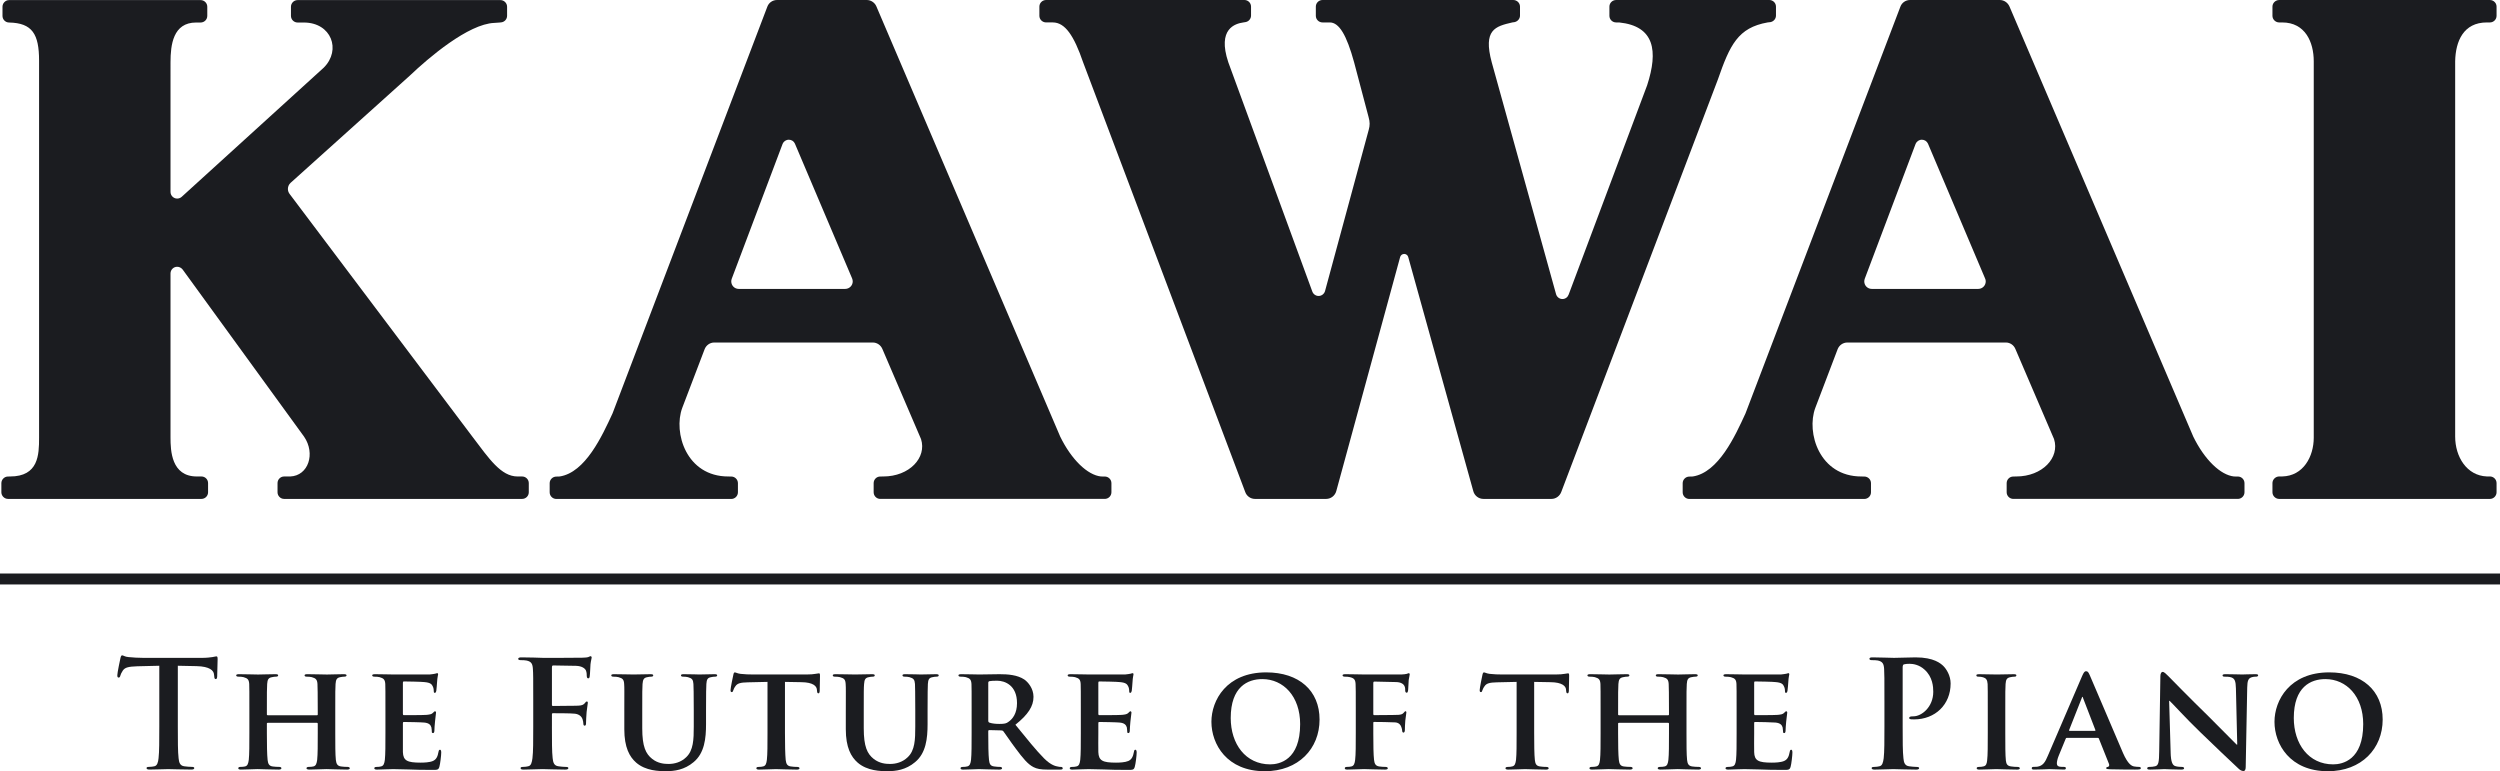
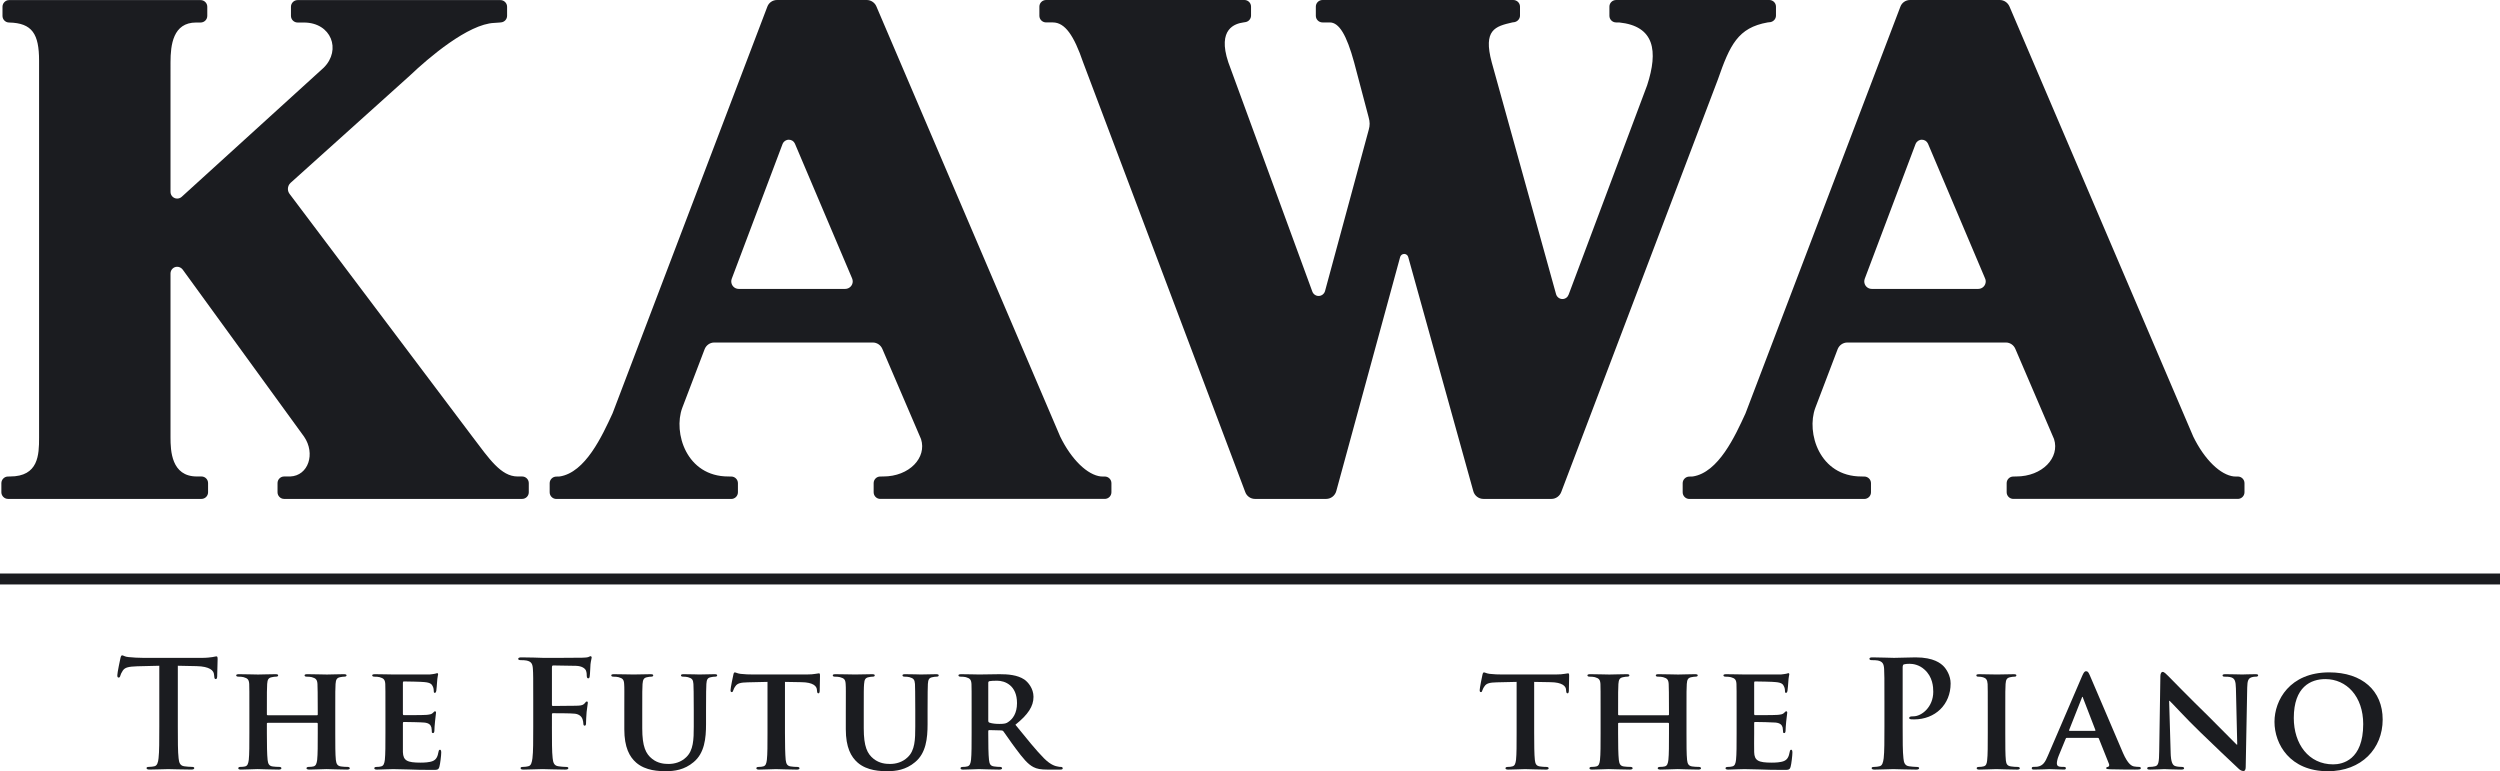
<svg xmlns="http://www.w3.org/2000/svg" id="Layer_1" data-name="Layer 1" width="780" height="240.622" viewBox="0 0 780 240.622">
  <defs>
    <style>
      .cls-1 {
        fill: #1b1c20;
        stroke-width: 0px;
      }
    </style>
  </defs>
  <g>
-     <path class="cls-1" d="M775.893,7.003h.956c1.138,0,2.079-.926,2.079-2.064v-2.869c0-1.138-.941-2.064-2.079-2.064h-65.734c-1.138,0-2.11.926-2.11,2.064v2.869c0,1.138.971,2.064,2.11,2.064h.941c7.133,0,9.835,6.086,9.835,12.112v117.443c0,5.889-3.248,11.945-9.835,12.096h-.941c-1.138,0-2.11.941-2.11,2.079v2.853c0,1.138.971,2.079,2.11,2.079h65.734c1.138,0,2.079-.941,2.079-2.079v-2.853c0-1.153-.941-2.079-2.079-2.079h-.956c-6.268-.258-9.881-6.132-9.881-12.43V19.114c.121-6.238,2.58-12.112,9.881-12.112" />
    <path class="cls-1" d="M552.024.002h-47.794c-1.153,0-2.095.926-2.095,2.064v2.869c0,1.138.941,2.064,2.095,2.064h.941c11.08,1.153,12.218,8.879,8.742,19.594l-24.496,65.324c-.288.789-1.017,1.381-1.943,1.381-.941,0-1.745-.653-1.988-1.533l-20.065-72.321c-2.732-10.184,1.078-11.216,6.42-12.446,0,0,.349-.061.729-.106.926-.212,1.67-1.032,1.67-2.034v-2.793c0-1.138-.956-2.064-2.095-2.064h-59.526c-1.138,0-2.079.926-2.079,2.064v2.869c0,1.138.941,2.064,2.079,2.064h2.261c2.914,0,5.251,3.87,7.604,12.446l4.508,17.059c.455,1.609.425,2.641.061,3.961l-13.629,50.298c-.228.895-1.047,1.578-2.019,1.578-.911,0-1.685-.592-1.973-1.412l-26.196-71.486c-3.506-10.503,2.155-12.081,4.72-12.446l.729-.121c.941-.197,1.639-1.032,1.639-2.019v-2.793c0-1.138-.926-2.064-2.064-2.064h-61.863c-1.169,0-2.11.926-2.11,2.064v2.869c0,1.138.941,2.064,2.11,2.064h2.079c3.81,0,6.602,4.098,9.456,12.446l50.586,134.078c.44,1.245,1.654,2.14,3.035,2.14h22.205c1.518,0,2.808-1.062,3.172-2.474l19.928-73.034c.167-.531.668-.926,1.26-.926s1.108.41,1.245.956l20.307,73.049c.364,1.396,1.654,2.428,3.157,2.428h21.233c1.396,0,2.58-.911,3.051-2.155l48.841-128.629c3.794-10.897,6.283-16.225,15.557-17.879,0,0,.44-.061.926-.106.956-.212,1.67-1.032,1.67-2.034v-2.793c0-1.138-.941-2.064-2.079-2.064" />
    <path class="cls-1" d="M162.903,148.662h-1.412c-5.191,0-8.894-5.555-14.1-12.415l-57.022-75.72c-.334-.425-.546-.987-.546-1.578,0-.744.319-1.427.835-1.897l37.185-33.436c5.904-5.631,18.258-16.149,26.378-16.468l1.715-.121c.167,0,.349-.015.516-.061.987-.137,1.761-1.002,1.761-2.034v-2.823c0-1.138-.941-2.079-2.079-2.079h-63.275c-1.153,0-2.079.941-2.079,2.079v2.838c0,1.153.926,2.079,2.079,2.079h1.928c8.59,0,11.763,8.545,6.238,14.07l-44.349,40.327c-.349.319-.865.531-1.396.531-1.138,0-2.079-.926-2.079-2.079V19.441c0-5.434.789-12.415,7.983-12.415h1.396c1.169,0,2.094-.926,2.094-2.079v-2.838c0-1.138-.926-2.079-2.094-2.079H2.841C1.718.029.777.97.777,2.108v2.853c0,1.153.941,2.064,2.064,2.064,7.224.152,9.349,3.597,9.349,11.899v117.686c0,5.282-.167,12.051-9.061,12.051l-.637.015c-1.108,0-2.064.926-2.064,2.079v2.838c0,1.123.956,2.064,2.064,2.064h60.361c1.153,0,2.064-.941,2.064-2.064v-2.869c0-1.138-.911-2.064-2.064-2.064h-1.427c-7.983,0-8.226-8.074-8.226-12.172v-51.163c0-1.169.941-2.094,2.079-2.094.698,0,1.305.349,1.7.85l37.898,52.165c3.612,5.282,1.336,12.188-4.326,12.415h-1.912c-1.123,0-2.049.926-2.049,2.064v2.869c0,1.123.926,2.064,2.049,2.064h74.263c1.169,0,2.079-.941,2.079-2.064v-2.869c0-1.123-.911-2.064-2.079-2.064" />
    <path class="cls-1" d="M263.699,90.139h-33.223c-1.29,0-2.322-1.047-2.322-2.337,0-.288.046-.562.152-.835.061-.091,12.719-33.709,15.876-42.102.304-.744,1.062-1.275,1.928-1.275.85,0,1.578.486,1.897,1.214,3.445,8.135,17.803,41.996,17.849,42.057.121.304.197.607.197.941,0,1.29-1.062,2.337-2.352,2.337M344.686,148.678l-1.169-.015c-4.204-.44-9.198-5.206-12.734-12.446L273.413,1.958c-.486-1.123-1.654-1.958-2.99-1.958h-27.987c-1.381,0-2.565.85-3.02,2.064l-48.295,126.899c-3.263,7.058-8.484,18.471-16.513,19.7l-1.032.03c-1.138,0-2.079.926-2.079,2.079v2.823c0,1.153.941,2.079,2.079,2.079h54.578c1.138,0,2.079-.926,2.079-2.079v-2.838c0-1.153-.941-2.079-2.079-2.079l-.911-.015c-13.144,0-17.226-13.705-14.388-21.385l6.997-18.35c.486-1.214,1.639-2.064,3.005-2.064h49.448c1.336,0,2.489.82,2.99,2.003l12.066,28.124c1.852,5.783-3.627,11.671-11.778,11.671l-.956.015c-1.138,0-2.049.926-2.049,2.079v2.823c0,1.138.911,2.079,2.049,2.079h70.059c1.153,0,2.079-.941,2.079-2.079v-2.823c0-1.153-.926-2.079-2.079-2.079" />
    <path class="cls-1" d="M617.213,90.139h-33.223c-1.305,0-2.337-1.047-2.337-2.337,0-.288.061-.562.152-.835.061-.091,12.704-33.709,15.876-42.102.319-.744,1.062-1.275,1.943-1.275.85,0,1.548.486,1.897,1.214,3.445,8.135,17.803,41.996,17.818,42.057.152.304.212.607.212.941,0,1.29-1.047,2.337-2.337,2.337M698.2,148.678l-1.184-.015c-4.204-.44-9.182-5.206-12.719-12.446L626.926,1.958c-.516-1.123-1.654-1.958-3.005-1.958h-27.987c-1.366,0-2.55.85-3.005,2.064l-48.325,126.899c-3.233,7.058-8.439,18.471-16.468,19.7l-1.062.03c-1.138,0-2.079.926-2.079,2.079v2.823c0,1.153.941,2.079,2.079,2.079h54.578c1.153,0,2.095-.926,2.095-2.079v-2.838c0-1.153-.941-2.079-2.095-2.079l-.895-.015c-13.144,0-17.242-13.705-14.388-21.385l6.982-18.35c.486-1.214,1.654-2.064,3.035-2.064h49.448c1.32,0,2.474.82,2.96,2.003l12.066,28.124c1.852,5.783-3.612,11.671-11.808,11.671l-.895.015c-1.153,0-2.079.926-2.079,2.079v2.823c0,1.138.926,2.079,2.079,2.079h70.044c1.153,0,2.079-.941,2.079-2.079v-2.823c0-1.153-.926-2.079-2.079-2.079" />
    <path class="cls-1" d="M49.702,207.714l-6.891.167c-2.686.106-3.794.319-4.493,1.336-.47.713-.698,1.26-.789,1.639-.091.364-.243.546-.501.546-.334,0-.425-.228-.425-.744,0-.729.88-4.948.971-5.312.137-.607.273-.88.546-.88.379,0,.835.47,2.003.546,1.336.137,3.096.243,4.629.243h18.334c1.472,0,2.489-.152,3.187-.243.698-.121,1.062-.228,1.245-.228.334,0,.379.288.379.971,0,.971-.137,4.174-.137,5.373-.046.455-.152.744-.425.744-.364,0-.455-.243-.501-.941l-.061-.486c-.076-1.229-1.336-2.519-5.449-2.611l-5.843-.121v18.987c0,4.235,0,7.907.243,9.896.137,1.29.41,2.307,1.791,2.489.653.091,1.685.182,2.368.182.516,0,.729.137.729.379,0,.319-.364.455-.865.455-3.066,0-5.98-.137-7.27-.137-1.062,0-3.977.137-5.828.137-.607,0-.926-.137-.926-.455,0-.243.182-.379.744-.379.683,0,1.245-.091,1.67-.182.911-.182,1.199-1.199,1.336-2.55.228-1.928.228-5.6.228-9.835v-18.987Z" />
    <path class="cls-1" d="M98.913,223.156c.106,0,.228-.03.228-.273v-.835c0-5.965-.046-7.407-.091-8.651-.091-1.336-.47-1.761-1.761-2.125-.319-.106-1.017-.152-1.578-.152-.455,0-.683-.137-.683-.41,0-.258.273-.364.88-.364,2.17,0,5.039.106,6.101.106.971,0,3.658-.106,5.236-.106.592,0,.88.106.88.364,0,.273-.288.41-.744.41-.319,0-.683.046-1.199.152-1.062.182-1.396.729-1.487,2.125-.091,1.245-.091,2.368-.091,8.317v6.951c0,3.612,0,6.708.182,8.439.152,1.108.379,1.867,1.624,2.034.546.091,1.427.137,2.079.137.425,0,.653.228.653.425,0,.258-.319.41-.835.41-2.641,0-5.327-.152-6.435-.152-.926,0-3.794.152-5.358.152-.562,0-.895-.152-.895-.41,0-.197.197-.425.653-.425.653,0,1.123-.046,1.472-.137.835-.167,1.062-.926,1.214-2.079.182-1.685.182-4.69.182-8.287v-3.005c0-.152-.121-.243-.228-.243h-15.375c-.137,0-.273.046-.273.243v3.005c0,3.597.046,6.602.228,8.332.137,1.108.379,1.867,1.578,2.034.562.091,1.487.137,2.079.137.47,0,.653.228.653.425,0,.258-.319.41-.835.41-2.641,0-5.464-.152-6.617-.152-.926,0-3.612.152-5.236.152-.516,0-.774-.152-.774-.41,0-.197.137-.425.637-.425.607,0,1.062-.046,1.442-.137.82-.167,1.047-.926,1.199-2.079.182-1.685.182-4.781.182-8.393v-6.951c0-5.95,0-7.073-.046-8.317-.091-1.336-.455-1.761-1.761-2.125-.319-.106-1.017-.152-1.609-.152-.425,0-.698-.137-.698-.41,0-.258.319-.364.88-.364,2.17,0,4.857.106,5.965.106.971,0,3.794-.106,5.418-.106.546,0,.835.106.835.364,0,.273-.228.41-.744.41-.319,0-.698.046-1.153.152-1.123.182-1.442.729-1.533,2.125-.091,1.245-.091,2.686-.091,8.651v.835c0,.243.137.273.273.273h15.375Z" />
    <path class="cls-1" d="M120.254,221.718c0-5.965,0-7.073-.046-8.317-.091-1.336-.47-1.761-1.761-2.125-.334-.106-1.017-.152-1.624-.152-.41,0-.698-.137-.698-.41s.334-.364.926-.364c2.14,0,4.735.091,5.889.091,1.29,0,10.321.03,11.11,0,.744-.046,1.381-.197,1.7-.243.243-.046.47-.167.653-.167.243,0,.288.167.288.364,0,.273-.228.729-.334,2.535-.046.41-.137,2.14-.228,2.595-.046.182-.137.653-.455.653-.273,0-.334-.197-.334-.516,0-.273-.046-.971-.273-1.427-.334-.698-.653-1.26-2.686-1.427-.698-.106-5.555-.197-6.39-.197-.182,0-.288.137-.288.364v9.744c0,.212.061.41.288.41.926,0,6.208,0,7.133-.091.971-.106,1.578-.197,1.943-.622.334-.273.47-.501.653-.501s.319.182.319.425c0,.228-.091.865-.319,2.853-.106.789-.182,2.368-.182,2.641,0,.334-.046.88-.425.88-.273,0-.379-.137-.379-.304-.03-.425-.03-.941-.137-1.457-.228-.774-.729-1.381-2.261-1.518-.744-.091-5.373-.182-6.39-.182-.182,0-.243.182-.243.425v3.142c0,1.336-.03,4.675,0,5.828.106,2.686,1.351,3.294,5.525,3.294,1.062,0,2.777-.061,3.84-.516,1.017-.455,1.487-1.305,1.761-2.929.091-.41.182-.577.455-.577.334,0,.379.501.379.911,0,.88-.334,3.567-.562,4.341-.273,1.032-.637,1.032-2.17,1.032-3.066,0-5.509-.046-7.513-.137-1.973-.046-3.506-.106-4.72-.106-.455,0-1.336.061-2.307.061-.971.046-1.988.091-2.823.091-.516,0-.789-.152-.789-.41,0-.197.137-.425.653-.425.592,0,1.062-.046,1.427-.152.835-.167,1.062-.926,1.214-2.064.182-1.685.182-4.781.182-8.393v-6.951Z" />
    <path class="cls-1" d="M172.197,226.695c0,4.447,0,7.907.228,9.85.137,1.336.425,2.368,1.806,2.535.653.106,1.67.197,2.307.197.607,0,.789.137.789.379,0,.304-.319.455-1.017.455-2.914,0-5.828-.152-7.027-.152-1.214,0-4.128.152-5.889.152-.637,0-.971-.091-.971-.455,0-.243.182-.379.698-.379.698,0,1.245-.091,1.67-.197.926-.167,1.153-1.199,1.336-2.535.243-1.943.243-5.403.243-9.85v-8.15c0-7.058,0-8.348-.106-9.82-.091-1.578-.455-2.322-1.988-2.641-.379-.091-1.153-.121-1.806-.121-.47,0-.789-.106-.789-.395,0-.364.379-.47,1.078-.47,1.199,0,2.535.061,3.749.061,1.199.046,2.261.091,2.899.091,1.776,0,11.171,0,12.233-.046.88-.046,1.427-.046,1.897-.197.273-.076.501-.273.744-.273.182,0,.319.197.319.425,0,.319-.228.865-.364,2.079-.046.47-.137,3.202-.243,3.749-.046.379-.137.653-.455.653s-.425-.228-.47-.744c0-.379,0-1.108-.273-1.745-.319-.653-1.29-1.351-3.051-1.411l-7.133-.121c-.273,0-.41.121-.41.637v11.58c0,.273.046.425.319.425l5.934-.061c.774,0,1.427,0,2.079-.046.88-.046,1.518-.212,1.988-.835.228-.288.319-.455.592-.455.182,0,.288.137.288.425,0,.258-.228,1.427-.379,2.869-.091.926-.182,3.051-.182,3.369,0,.41,0,.88-.455.88-.288,0-.379-.319-.379-.637,0-.334-.091-.88-.273-1.442-.228-.653-.926-1.487-2.353-1.654-1.169-.152-6.071-.152-6.86-.152-.243,0-.319.106-.319.41v3.764Z" />
    <path class="cls-1" d="M194.784,221.718c0-5.965.046-7.073-.046-8.317-.091-1.396-.47-1.761-1.761-2.125-.319-.106-1.017-.152-1.578-.152-.455,0-.683-.137-.683-.41s.273-.364.88-.364c2.17,0,4.902.091,6.101.091,1.017,0,3.749-.091,5.236-.091.607,0,.88.091.88.364s-.243.41-.653.41c-.455,0-.683.046-1.199.152-1.078.182-1.381.729-1.487,2.125-.091,1.245-.091,2.353-.091,8.317v5.525c0,5.737,1.108,7.953,3.096,9.531,1.806,1.427,3.764,1.578,5.145,1.578,1.761,0,3.84-.516,5.464-2.094,2.261-2.125,2.368-5.54,2.368-9.562v-4.978c0-5.965-.061-7.073-.106-8.317-.091-1.336-.41-1.761-1.715-2.125-.319-.106-1.017-.152-1.472-.152-.47,0-.698-.137-.698-.41s.273-.364.82-.364c2.094,0,4.826.091,4.872.091.47,0,3.202-.091,4.766-.091.562,0,.835.091.835.364s-.228.41-.683.41c-.47,0-.698.046-1.214.152-1.108.182-1.381.729-1.472,2.125-.061,1.245-.106,2.353-.106,8.317v4.219c0,4.401-.455,9.031-3.885,11.854-2.869,2.413-5.965,2.823-8.606,2.823-2.125,0-6.344-.091-9.304-2.671-2.079-1.821-3.703-4.735-3.703-10.427v-5.798Z" />
    <path class="cls-1" d="M239.462,212.747l-6.071.137c-2.368.046-3.339.319-3.931,1.199-.425.562-.607,1.078-.698,1.351-.106.319-.182.501-.47.501-.273,0-.364-.228-.364-.637,0-.653.789-4.447.88-4.781.091-.486.228-.729.455-.729.334,0,.744.319,1.761.455,1.199.152,2.732.197,4.083.197h16.528c1.305,0,2.17-.091,2.762-.197.653-.091.987-.167,1.123-.167.273,0,.319.212.319.82,0,.85-.091,3.749-.091,4.766-.046.41-.137.653-.364.653-.334,0-.425-.182-.47-.789l-.046-.41c-.091-1.032-1.153-2.231-4.811-2.277l-5.145-.091v15.921c0,3.612.061,6.708.228,8.439.152,1.093.379,1.852,1.578,2.019.562.106,1.487.152,2.079.152.47,0,.653.228.653.425,0,.258-.319.41-.774.41-2.702,0-5.418-.152-6.587-.152-.911,0-3.703.152-5.312.152-.516,0-.789-.152-.789-.41,0-.197.121-.425.637-.425.607,0,1.123-.046,1.442-.152.835-.167,1.062-.926,1.199-2.064.197-1.685.197-4.781.197-8.393v-15.921Z" />
    <path class="cls-1" d="M263.894,221.718c0-5.965.046-7.073-.046-8.317-.091-1.396-.455-1.761-1.761-2.125-.319-.106-1.017-.152-1.578-.152-.455,0-.683-.137-.683-.41s.273-.364.88-.364c2.17,0,4.902.091,6.101.091,1.017,0,3.749-.091,5.236-.091.607,0,.88.091.88.364s-.228.41-.653.41c-.455,0-.698.046-1.199.152-1.062.182-1.381.729-1.472,2.125-.106,1.245-.106,2.353-.106,8.317v5.525c0,5.737,1.108,7.953,3.096,9.531,1.821,1.427,3.764,1.578,5.145,1.578,1.761,0,3.84-.516,5.464-2.094,2.277-2.125,2.368-5.54,2.368-9.562v-4.978c0-5.965-.061-7.073-.091-8.317-.106-1.336-.425-1.761-1.715-2.125-.334-.106-1.017-.152-1.487-.152-.455,0-.698-.137-.698-.41s.273-.364.835-.364c2.095,0,4.826.091,4.857.091.47,0,3.202-.091,4.766-.091.562,0,.85.091.85.364s-.243.41-.698.41c-.47,0-.698.046-1.214.152-1.108.182-1.381.729-1.472,2.125-.046,1.245-.091,2.353-.091,8.317v4.219c0,4.401-.47,9.031-3.901,11.854-2.869,2.413-5.965,2.823-8.606,2.823-2.125,0-6.344-.091-9.304-2.671-2.079-1.821-3.703-4.735-3.703-10.427v-5.798Z" />
    <path class="cls-1" d="M308.338,224.784c0,.41.091.562.379.683.865.304,2.064.395,3.081.395,1.639,0,2.186-.137,2.869-.668,1.26-.865,2.641-2.58,2.641-5.828,0-5.555-3.794-6.982-6.192-6.982-1.017,0-2.003.046-2.398.137-.288.091-.379.228-.379.562v11.702ZM303.147,221.718c0-5.965,0-7.073-.046-8.317-.091-1.336-.455-1.761-1.745-2.125-.319-.106-1.032-.152-1.624-.152-.425,0-.698-.137-.698-.41s.319-.364.926-.364c2.125,0,4.72.091,5.555.091,1.381,0,5.084-.091,6.344-.091,2.595,0,5.555.212,7.725,1.654,1.169.804,2.869,2.793,2.869,5.418,0,2.914-1.654,5.509-5.646,8.697,3.612,4.447,6.481,8.014,8.94,10.488,2.261,2.246,3.703,2.444,4.356,2.565.41.106.637.106.971.106.319,0,.501.228.501.425,0,.319-.273.41-.789.41h-3.885c-2.277,0-3.369-.228-4.447-.774-1.761-.895-3.278-2.732-5.555-5.798-1.624-2.14-3.339-4.766-3.84-5.373-.228-.243-.455-.288-.744-.288l-3.658-.091c-.167,0-.319.091-.319.349v.531c0,3.658.046,6.708.228,8.393.152,1.138.319,1.897,1.578,2.064.607.106,1.472.152,1.988.152.319,0,.516.228.516.425,0,.258-.334.41-.85.41-2.353,0-5.737-.152-6.329-.152-.789,0-3.385.152-4.993.152-.516,0-.789-.152-.789-.41,0-.197.137-.425.637-.425.607,0,1.062-.046,1.442-.152.82-.167,1.062-.926,1.199-2.064.182-1.685.182-4.781.182-8.393v-6.951Z" />
-     <path class="cls-1" d="M337.217,221.718c0-5.965,0-7.073-.046-8.317-.076-1.336-.455-1.761-1.745-2.125-.334-.106-1.017-.152-1.639-.152-.41,0-.683-.137-.683-.41s.334-.364.926-.364c2.125,0,4.72.091,5.874.091,1.305,0,10.336.03,11.11,0,.744-.046,1.396-.197,1.715-.243.243-.046.47-.167.637-.167.243,0,.288.167.288.364,0,.273-.228.729-.319,2.535-.046.41-.137,2.14-.228,2.595-.061.182-.137.653-.47.653-.273,0-.319-.197-.319-.516,0-.273-.046-.971-.273-1.427-.334-.698-.653-1.26-2.702-1.427-.698-.106-5.555-.197-6.39-.197-.167,0-.273.137-.273.364v9.744c0,.212.046.41.273.41.926,0,6.208,0,7.133-.091.987-.106,1.578-.197,1.958-.622.319-.273.455-.501.637-.501s.334.182.334.425c0,.228-.106.865-.334,2.853-.091.789-.182,2.368-.182,2.641,0,.334-.046.88-.425.88-.273,0-.364-.137-.364-.304-.046-.425-.046-.941-.137-1.457-.228-.774-.744-1.381-2.261-1.518-.744-.091-5.373-.182-6.39-.182-.197,0-.243.182-.243.425v3.142c0,1.336-.046,4.675,0,5.828.106,2.686,1.336,3.294,5.509,3.294,1.078,0,2.777-.061,3.855-.516,1.002-.455,1.472-1.305,1.761-2.929.076-.41.167-.577.455-.577.319,0,.379.501.379.911,0,.88-.334,3.567-.577,4.341-.258,1.032-.637,1.032-2.155,1.032-3.066,0-5.525-.046-7.513-.137-1.988-.046-3.506-.106-4.72-.106-.455,0-1.351.061-2.322.061-.956.046-1.988.091-2.823.091-.501,0-.774-.152-.774-.41,0-.197.137-.425.653-.425.592,0,1.062-.046,1.427-.152.835-.167,1.062-.926,1.199-2.064.182-1.685.182-4.781.182-8.393v-6.951Z" />
-     <path class="cls-1" d="M405.645,225.93c0-8.682-5.236-14.054-11.808-14.054-4.538,0-9.85,2.398-9.85,12.142,0,8.09,4.629,14.464,12.309,14.464,2.869,0,9.349-1.336,9.349-12.552M377.961,225.202c0-6.708,4.72-15.42,17.09-15.42,10.26,0,16.65,5.692,16.65,14.722,0,9.046-6.557,16.118-17.075,16.118-11.854,0-16.665-8.439-16.665-15.42" />
-     <path class="cls-1" d="M428.47,228.818c0,3.794.046,6.557.228,8.241.137,1.138.41,1.897,1.624,2.079.546.091,1.427.137,1.988.137.501,0,.683.228.683.425,0,.258-.273.41-.865.41-2.595,0-5.464-.152-6.526-.152s-3.673.152-5.206.152c-.546,0-.82-.091-.82-.41,0-.197.137-.425.607-.425.592,0,1.047-.046,1.427-.137.835-.182,1.062-.941,1.199-2.079.197-1.685.197-4.584.197-8.393v-6.951c0-5.965,0-7.073-.061-8.317-.076-1.336-.455-1.806-1.745-2.125-.334-.106-1.017-.152-1.624-.152-.379,0-.698-.137-.698-.41s.319-.364.971-.364c2.079,0,4.69.091,5.843.091,1.563,0,10.594.03,11.565,0,.744-.046,1.245-.091,1.67-.197.228-.046.41-.212.653-.212.137,0,.258.167.258.364,0,.273-.167.729-.319,1.761-.046.41-.121,2.732-.182,3.187-.046.319-.137.789-.41.789s-.501-.197-.501-.653c0-.319.03-.911-.243-1.472-.273-.562-1.062-1.169-2.595-1.199l-6.754-.152c-.243,0-.364.091-.364.546v9.547c0,.243.046.379.273.379l5.692-.046c.683,0,1.245,0,1.852-.046.744-.046,1.351-.197,1.715-.698.228-.243.319-.425.546-.425.152,0,.243.137.243.364,0,.243-.197,1.29-.334,2.55-.091.789-.137,2.595-.137,2.869,0,.334-.046.88-.455.88-.228,0-.379-.273-.379-.546s-.091-.759-.273-1.214c-.182-.546-.683-1.351-1.943-1.427-1.017-.091-5.828-.137-6.526-.137-.182,0-.273.046-.273.319v3.248Z" />
    <path class="cls-1" d="M473.18,212.747l-6.056.137c-2.368.046-3.339.319-3.931,1.199-.425.562-.607,1.078-.713,1.351-.091.319-.167.501-.455.501-.273,0-.364-.228-.364-.637,0-.653.789-4.447.865-4.781.106-.486.243-.729.47-.729.319,0,.744.319,1.761.455,1.214.152,2.732.197,4.068.197h16.528c1.305,0,2.186-.091,2.777-.197.653-.091.971-.167,1.108-.167.288,0,.334.212.334.82,0,.85-.091,3.749-.091,4.766-.046.41-.152.653-.379.653-.319,0-.41-.182-.47-.789l-.03-.41c-.091-1.032-1.169-2.231-4.826-2.277l-5.115-.091v15.921c0,3.612.03,6.708.213,8.439.137,1.093.364,1.852,1.578,2.019.562.106,1.472.152,2.079.152.47,0,.653.228.653.425,0,.258-.334.41-.789.41-2.686,0-5.418-.152-6.572-.152-.926,0-3.703.152-5.327.152-.501,0-.789-.152-.789-.41,0-.197.152-.425.653-.425.607,0,1.108-.046,1.427-.152.85-.167,1.062-.926,1.214-2.064.182-1.685.182-4.781.182-8.393v-15.921Z" />
    <path class="cls-1" d="M520.494,223.156c.091,0,.228-.03.228-.273v-.835c0-5.965-.046-7.407-.091-8.651-.091-1.336-.455-1.761-1.745-2.125-.334-.106-1.032-.152-1.594-.152-.455,0-.683-.137-.683-.41,0-.258.273-.364.865-.364,2.186,0,5.054.106,6.132.106.956,0,3.643-.106,5.206-.106.607,0,.88.106.88.364,0,.273-.273.41-.729.41-.319,0-.698.046-1.199.152-1.078.182-1.396.729-1.487,2.125-.091,1.245-.091,2.368-.091,8.317v6.951c0,3.612,0,6.708.182,8.439.137,1.108.379,1.867,1.624,2.034.562.091,1.427.137,2.079.137.425,0,.653.228.653.425,0,.258-.319.41-.835.41-2.641,0-5.327-.152-6.435-.152-.926,0-3.794.152-5.373.152-.562,0-.88-.152-.88-.41,0-.197.197-.425.653-.425.637,0,1.108-.046,1.487-.137.835-.167,1.062-.926,1.199-2.079.182-1.685.182-4.69.182-8.287v-3.005c0-.152-.137-.243-.228-.243h-15.375c-.137,0-.273.046-.273.243v3.005c0,3.597.046,6.602.228,8.332.152,1.108.364,1.867,1.563,2.034.562.091,1.487.137,2.095.137.47,0,.653.228.653.425,0,.258-.334.41-.835.41-2.641,0-5.464-.152-6.617-.152-.926,0-3.612.152-5.236.152-.516,0-.789-.152-.789-.41,0-.197.137-.425.653-.425.607,0,1.062-.046,1.442-.137.835-.167,1.062-.926,1.199-2.079.182-1.685.182-4.781.182-8.393v-6.951c0-5.95,0-7.073-.046-8.317-.091-1.336-.455-1.761-1.745-2.125-.349-.106-1.032-.152-1.639-.152-.41,0-.683-.137-.683-.41,0-.258.319-.364.865-.364,2.186,0,4.872.106,5.995.106.956,0,3.779-.106,5.403-.106.562,0,.835.106.835.364,0,.273-.243.41-.744.41-.319,0-.698.046-1.153.152-1.108.182-1.442.729-1.533,2.125-.091,1.245-.091,2.686-.091,8.651v.835c0,.243.137.273.273.273h15.375Z" />
    <path class="cls-1" d="M541.822,221.718c0-5.965,0-7.073-.046-8.317-.076-1.336-.455-1.761-1.745-2.125-.334-.106-1.017-.152-1.624-.152-.425,0-.698-.137-.698-.41s.334-.364.926-.364c2.14,0,4.72.091,5.874.091,1.305,0,10.336.03,11.11,0,.744-.046,1.396-.197,1.73-.243.228-.046.455-.167.637-.167.228,0,.273.167.273.364,0,.273-.228.729-.319,2.535-.046.41-.137,2.14-.243,2.595-.03.182-.121.653-.455.653-.273,0-.319-.197-.319-.516,0-.273-.046-.971-.288-1.427-.304-.698-.637-1.26-2.671-1.427-.698-.106-5.555-.197-6.39-.197-.197,0-.273.137-.273.364v9.744c0,.212.03.41.273.41.926,0,6.192,0,7.118-.091.987-.106,1.578-.197,1.943-.622.334-.273.471-.501.653-.501.197,0,.334.182.334.425,0,.228-.091.865-.334,2.853-.091.789-.182,2.368-.182,2.641,0,.334-.046.88-.41.88-.288,0-.364-.137-.364-.304-.061-.425-.061-.941-.152-1.457-.228-.774-.744-1.381-2.261-1.518-.759-.091-5.373-.182-6.39-.182-.197,0-.228.182-.228.425v3.142c0,1.336-.046,4.675,0,5.828.076,2.686,1.32,3.294,5.494,3.294,1.078,0,2.777-.061,3.84-.516,1.032-.455,1.487-1.305,1.776-2.929.091-.41.182-.577.455-.577.319,0,.364.501.364.911,0,.88-.319,3.567-.546,4.341-.273,1.032-.653,1.032-2.186,1.032-3.051,0-5.509-.046-7.482-.137-2.003-.046-3.521-.106-4.735-.106-.455,0-1.336.061-2.322.061-.971.046-1.973.091-2.808.091-.516,0-.789-.152-.789-.41,0-.197.137-.425.653-.425.592,0,1.047-.046,1.427-.152.835-.167,1.062-.926,1.199-2.064.182-1.685.182-4.781.182-8.393v-6.951Z" />
    <path class="cls-1" d="M587.938,218.546c0-7.058,0-8.348-.091-9.82-.091-1.578-.455-2.337-1.988-2.656-.379-.076-1.153-.106-1.806-.106-.516,0-.789-.106-.789-.44s.334-.425,1.017-.425c2.459,0,5.373.152,6.663.152,1.897,0,4.599-.152,6.724-.152,5.783,0,7.862,1.958,8.606,2.641,1.017.987,2.322,3.066,2.322,5.509,0,6.587-4.826,11.201-11.398,11.201-.228,0-.729,0-.971-.03-.228-.046-.562-.091-.562-.41,0-.379.334-.516,1.305-.516,2.595,0,6.208-2.914,6.208-7.649,0-1.518-.152-4.629-2.732-6.936-1.67-1.533-3.582-1.806-4.644-1.806-.683,0-1.381.046-1.806.182-.212.091-.364.379-.364.88v18.532c0,4.235,0,7.907.243,9.896.121,1.29.41,2.322,1.791,2.489.653.091,1.67.197,2.368.197.501,0,.744.137.744.379,0,.304-.379.455-.88.455-3.051,0-5.965-.152-7.179-.152-1.062,0-3.977.152-5.843.152-.592,0-.926-.152-.926-.455,0-.243.182-.379.759-.379.683,0,1.245-.106,1.654-.197.926-.167,1.169-1.199,1.351-2.535.228-1.943.228-5.616.228-9.85v-8.15Z" />
    <path class="cls-1" d="M620.186,221.718c0-5.965,0-7.073-.046-8.317-.091-1.336-.516-1.806-1.396-2.079-.455-.152-.956-.197-1.472-.197-.425,0-.653-.091-.653-.455,0-.228.319-.319.971-.319,1.533,0,4.31.091,5.464.091,1.017,0,3.673-.091,5.236-.091.501,0,.82.091.82.319,0,.364-.228.455-.637.455s-.744.046-1.199.152c-1.108.182-1.442.729-1.533,2.125-.091,1.245-.091,2.353-.091,8.317v6.951c0,3.794,0,6.951.182,8.621.137,1.062.41,1.67,1.624,1.836.562.106,1.472.152,2.079.152.455,0,.653.228.653.425,0,.258-.319.41-.789.41-2.671,0-5.464-.152-6.572-.152-.926,0-3.703.152-5.327.152-.516,0-.774-.152-.774-.41,0-.197.121-.425.637-.425.607,0,1.062-.046,1.427-.152.835-.167,1.078-.729,1.199-1.897.197-1.609.197-4.766.197-8.56v-6.951Z" />
    <path class="cls-1" d="M653.59,228.023c.182,0,.228-.091.182-.228l-3.855-10.002c-.046-.137-.091-.379-.167-.379-.152,0-.197.243-.243.379l-3.931,9.956c-.106.182,0,.273.137.273h7.877ZM644.878,230.209c-.228,0-.288.046-.379.273l-2.17,5.282c-.41.956-.592,1.943-.592,2.398,0,.698.364,1.108,1.609,1.108h.592c.531,0,.607.182.607.425,0,.319-.212.41-.622.41-1.351,0-3.248-.137-4.553-.137-.425,0-2.595.137-4.72.137-.516,0-.744-.091-.744-.41,0-.243.137-.425.455-.425.379,0,.85-.046,1.214-.046,1.852-.258,2.55-1.487,3.369-3.46l10.655-24.785c.471-1.093.789-1.563,1.214-1.563.607,0,.789.364,1.199,1.26.971,2.155,7.771,18.274,10.366,24.254,1.563,3.552,2.732,4.068,3.476,4.204.592.091,1.062.137,1.533.137.364,0,.546.137.546.425,0,.319-.228.41-1.761.41-1.442,0-4.401,0-7.816-.091-.744-.046-1.214-.046-1.214-.319,0-.243.091-.364.516-.425.288-.046.546-.41.364-.88l-3.157-7.907c-.076-.228-.212-.273-.395-.273h-9.592Z" />
    <path class="cls-1" d="M677.238,234.739c.076,3.051.607,3.992,1.396,4.265.683.228,1.472.273,2.125.273.455,0,.683.182.683.425,0,.319-.379.41-.911.41-2.656,0-4.538-.152-5.297-.152-.364,0-2.307.152-4.401.152-.546,0-.911-.046-.911-.41,0-.243.273-.425.653-.425.546,0,1.29-.046,1.837-.197,1.078-.273,1.214-1.336,1.26-4.751l.364-23.343c0-.789.273-1.351.698-1.351.501,0,1.062.607,1.776,1.305.501.516,6.602,6.769,12.537,12.552,2.762,2.732,8.196,8.272,8.788,8.833h.182l-.41-17.484c-.046-2.413-.41-3.096-1.381-3.476-.607-.243-1.594-.243-2.155-.243-.501,0-.637-.182-.637-.41,0-.319.425-.364,1.032-.364,2.125,0,4.295.091,5.176.091.455,0,1.988-.091,3.992-.091.546,0,.911.046.911.364,0,.228-.228.41-.683.41-.425,0-.744,0-1.245.152-1.123.319-1.442,1.017-1.487,3.248l-.47,24.815c0,.865-.319,1.229-.653,1.229-.683,0-1.245-.41-1.654-.82-2.55-2.368-7.649-7.224-11.899-11.338-4.447-4.28-8.742-9.046-9.531-9.744h-.152l.471,16.073Z" />
    <path class="cls-1" d="M737.322,225.93c0-8.682-5.221-14.054-11.808-14.054-4.538,0-9.85,2.398-9.85,12.142,0,8.09,4.629,14.464,12.294,14.464,2.884,0,9.364-1.336,9.364-12.552M709.639,225.202c0-6.708,4.735-15.42,17.075-15.42,10.29,0,16.68,5.692,16.68,14.722,0,9.046-6.587,16.118-17.09,16.118-11.838,0-16.665-8.439-16.665-15.42" />
  </g>
  <rect class="cls-1" y="178.936" width="780" height="3.415" />
</svg>